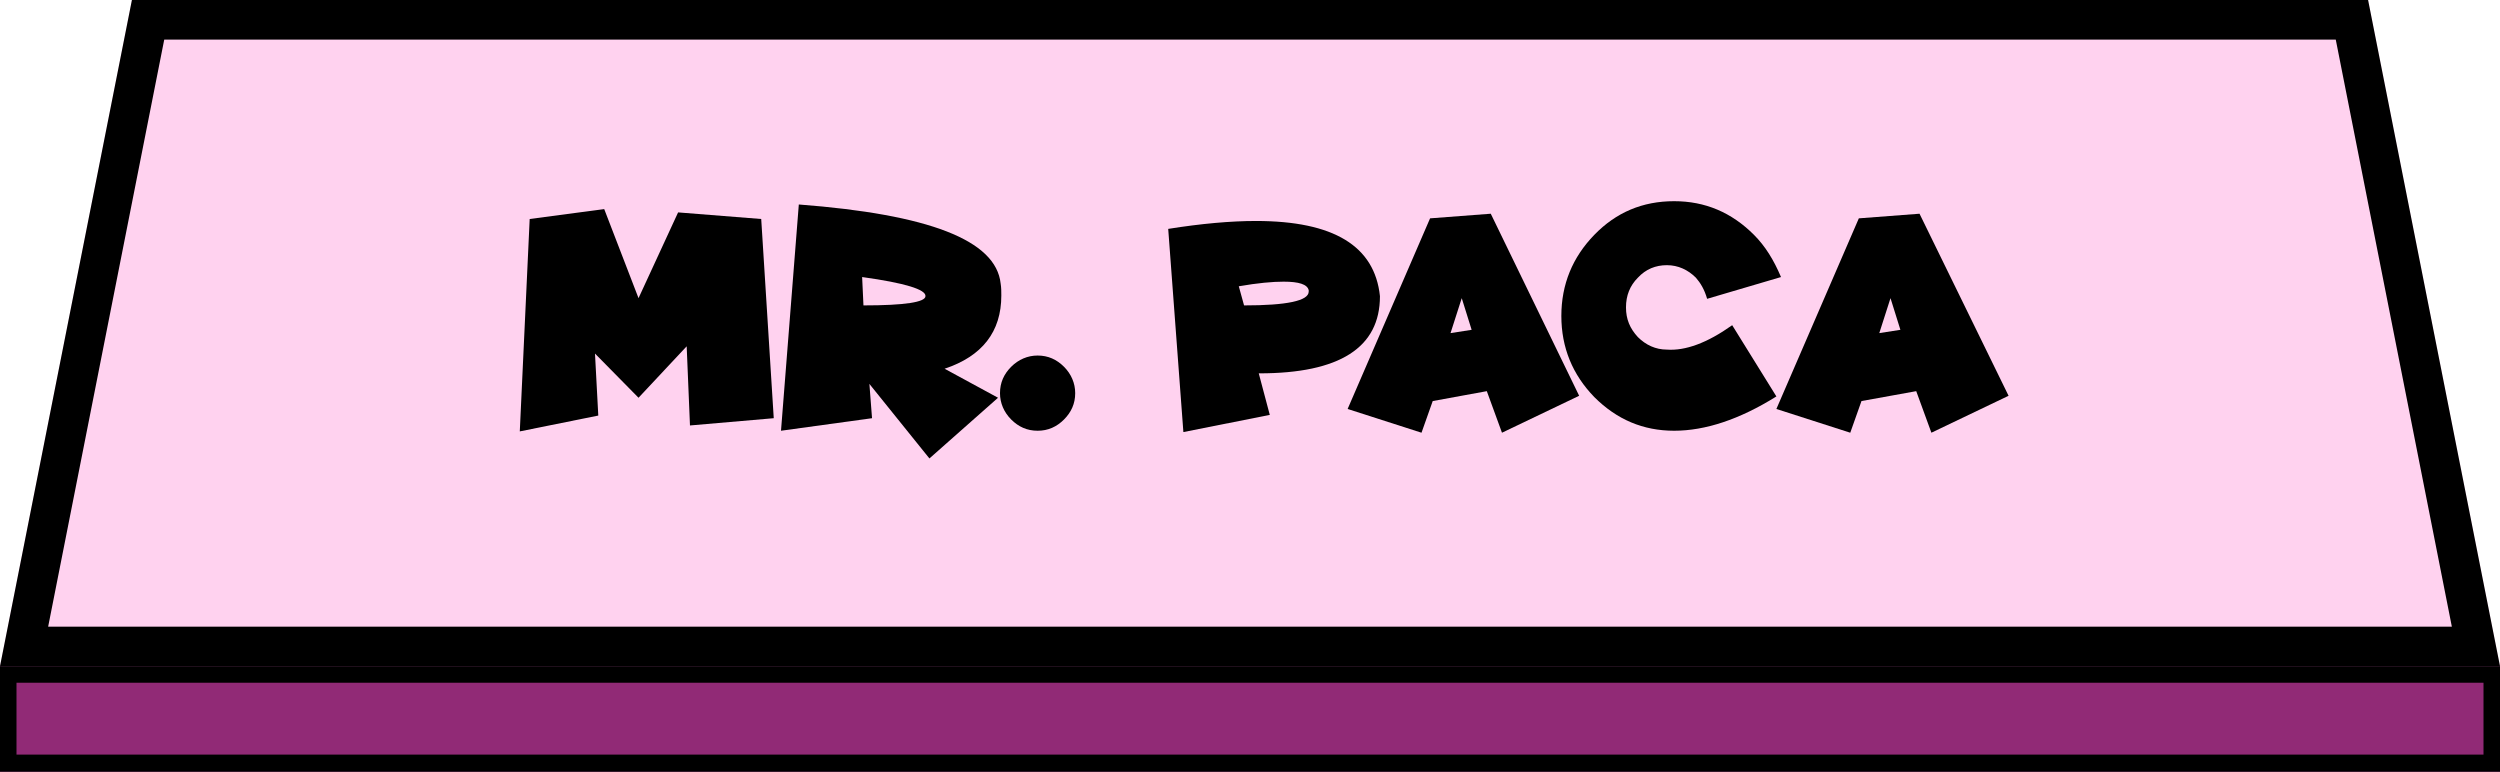
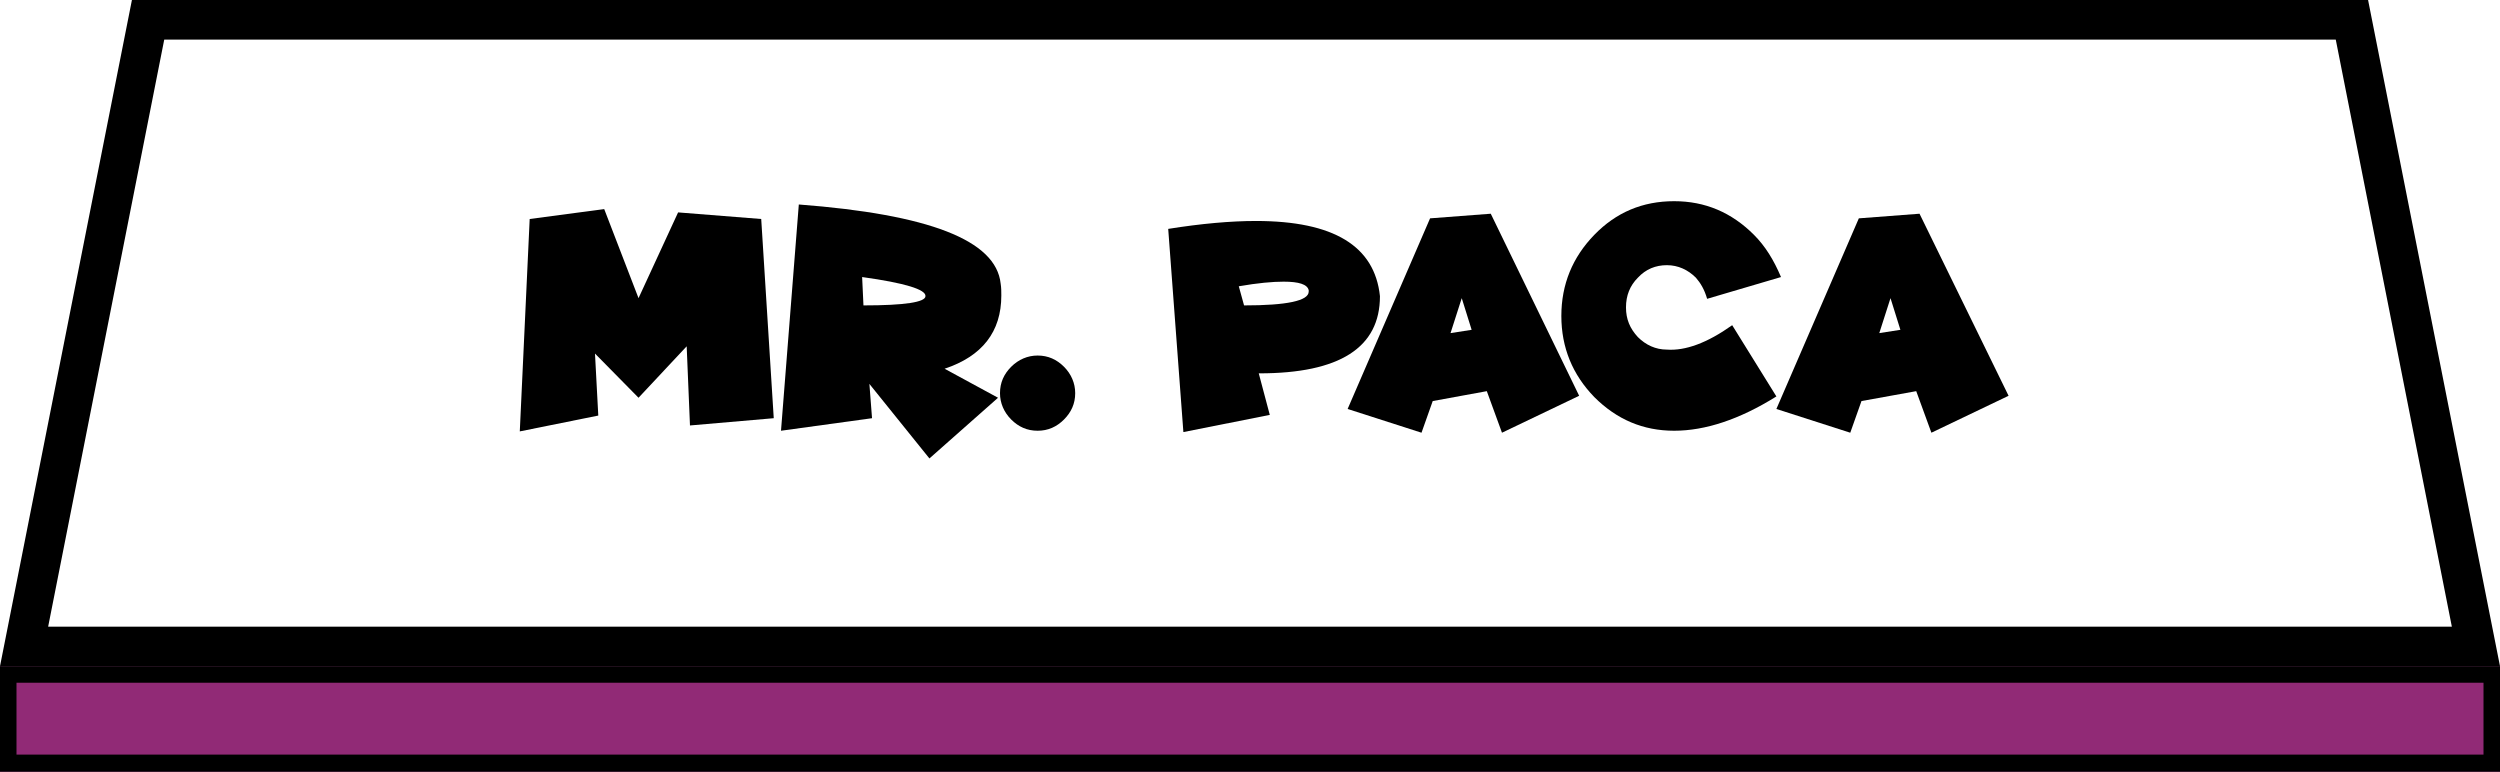
<svg xmlns="http://www.w3.org/2000/svg" version="1.1" id="Calque_1" x="0px" y="0px" viewBox="0 0 379 117" style="enable-background:new 0 0 379 117;" xml:space="preserve">
  <style type="text/css">
	.st0{fill:#FFD2EF;}
	.st1{fill:#912A76;}
</style>
  <g>
-     <polygon class="st0" points="379,101 0,101 20,0 359,0  " />
    <path d="M354.1,6l17.6,89H7.3L24.9,6H354.1 M359,0H20L0,101h379L359,0L359,0z" />
  </g>
  <g>
    <rect x="0" y="101" class="st1" width="379" height="16" />
    <path d="M376.5,103.5v10.9H2.5v-10.9H376.5 M379,101H0v16h379V101L379,101z" />
  </g>
  <g>
    <path d="M115.4,33.2l1.9,30.2l-12.7,1.1l-0.5-12l-7.3,7.8l-6.6-6.7l0.5,9.4l-11.9,2.4l1.5-32.2l11.3-1.5l5.2,13.5l6-13L115.4,33.2z   " />
    <path d="M132.2,63.4l-13.8,1.9l2.7-34.3c19.7,1.5,29.9,5.4,30.6,12c0.1,0.6,0.1,1.2,0.1,1.8c0,5.5-2.9,9.2-8.6,11.1l8.1,4.4   l-10.4,9.2l-9.1-11.3L132.2,63.4z M130.7,42l0.2,4.3c6.3,0,9.4-0.5,9.4-1.4C140.4,43.9,137.2,42.9,130.7,42z" />
    <path d="M157.3,65.3c-1.6,0-2.9-0.6-4-1.7c-1.1-1.1-1.7-2.5-1.7-4c0-1.6,0.6-2.9,1.7-4c1.1-1.1,2.5-1.7,4-1.7c1.6,0,2.9,0.6,4,1.7   c1.1,1.1,1.7,2.5,1.7,4c0,1.6-0.6,2.9-1.7,4C160.2,64.7,158.9,65.3,157.3,65.3z" />
    <path d="M190.8,56.5l1.7,6.4l-13.1,2.6l-2.3-30.8c5-0.8,9.5-1.2,13.3-1.2c11.8,0,18,3.8,18.8,11.4c0,7.8-6.1,11.7-18.3,11.7H190.8z    M187.8,43.4l0.8,2.9c6.5,0,9.8-0.7,9.8-2.1c0-0.1,0-0.1,0-0.2c-0.2-0.9-1.5-1.3-3.8-1.3C192.9,42.7,190.7,42.9,187.8,43.4z" />
    <path d="M217.2,60.8l-1.7,4.8l-11.2-3.6l12.5-28.9l9.2-0.7L239.4,60l-11.7,5.6l-2.3-6.3L217.2,60.8z M223.1,50l-1.5-4.8l-1.7,5.3   L223.1,50z" />
    <path d="M269.3,60.1c-5.6,3.5-10.8,5.2-15.5,5.2c-4.7,0-8.7-1.7-12.1-5.1c-3.3-3.4-5-7.5-5-12.3s1.7-8.9,5-12.3   c3.3-3.4,7.3-5.1,12.1-5.1c4.7,0,8.7,1.7,12.1,5.1c1.7,1.7,3,3.8,4.1,6.4l-11.2,3.3c-0.4-1.4-1-2.4-1.7-3.2   c-1.2-1.2-2.7-1.9-4.4-1.9s-3.2,0.6-4.4,1.9c-1.2,1.2-1.8,2.7-1.8,4.5s0.6,3.2,1.8,4.5c1.2,1.2,2.7,1.9,4.4,1.9   c2.8,0.2,6.1-1,9.9-3.7L269.3,60.1z" />
    <path d="M282.2,60.8l-1.7,4.8l-11.2-3.6l12.5-28.9l9.2-0.7L304.5,60l-11.7,5.6l-2.3-6.3L282.2,60.8z M288.1,50l-1.5-4.8l-1.7,5.3   L288.1,50z" />
  </g>
</svg>